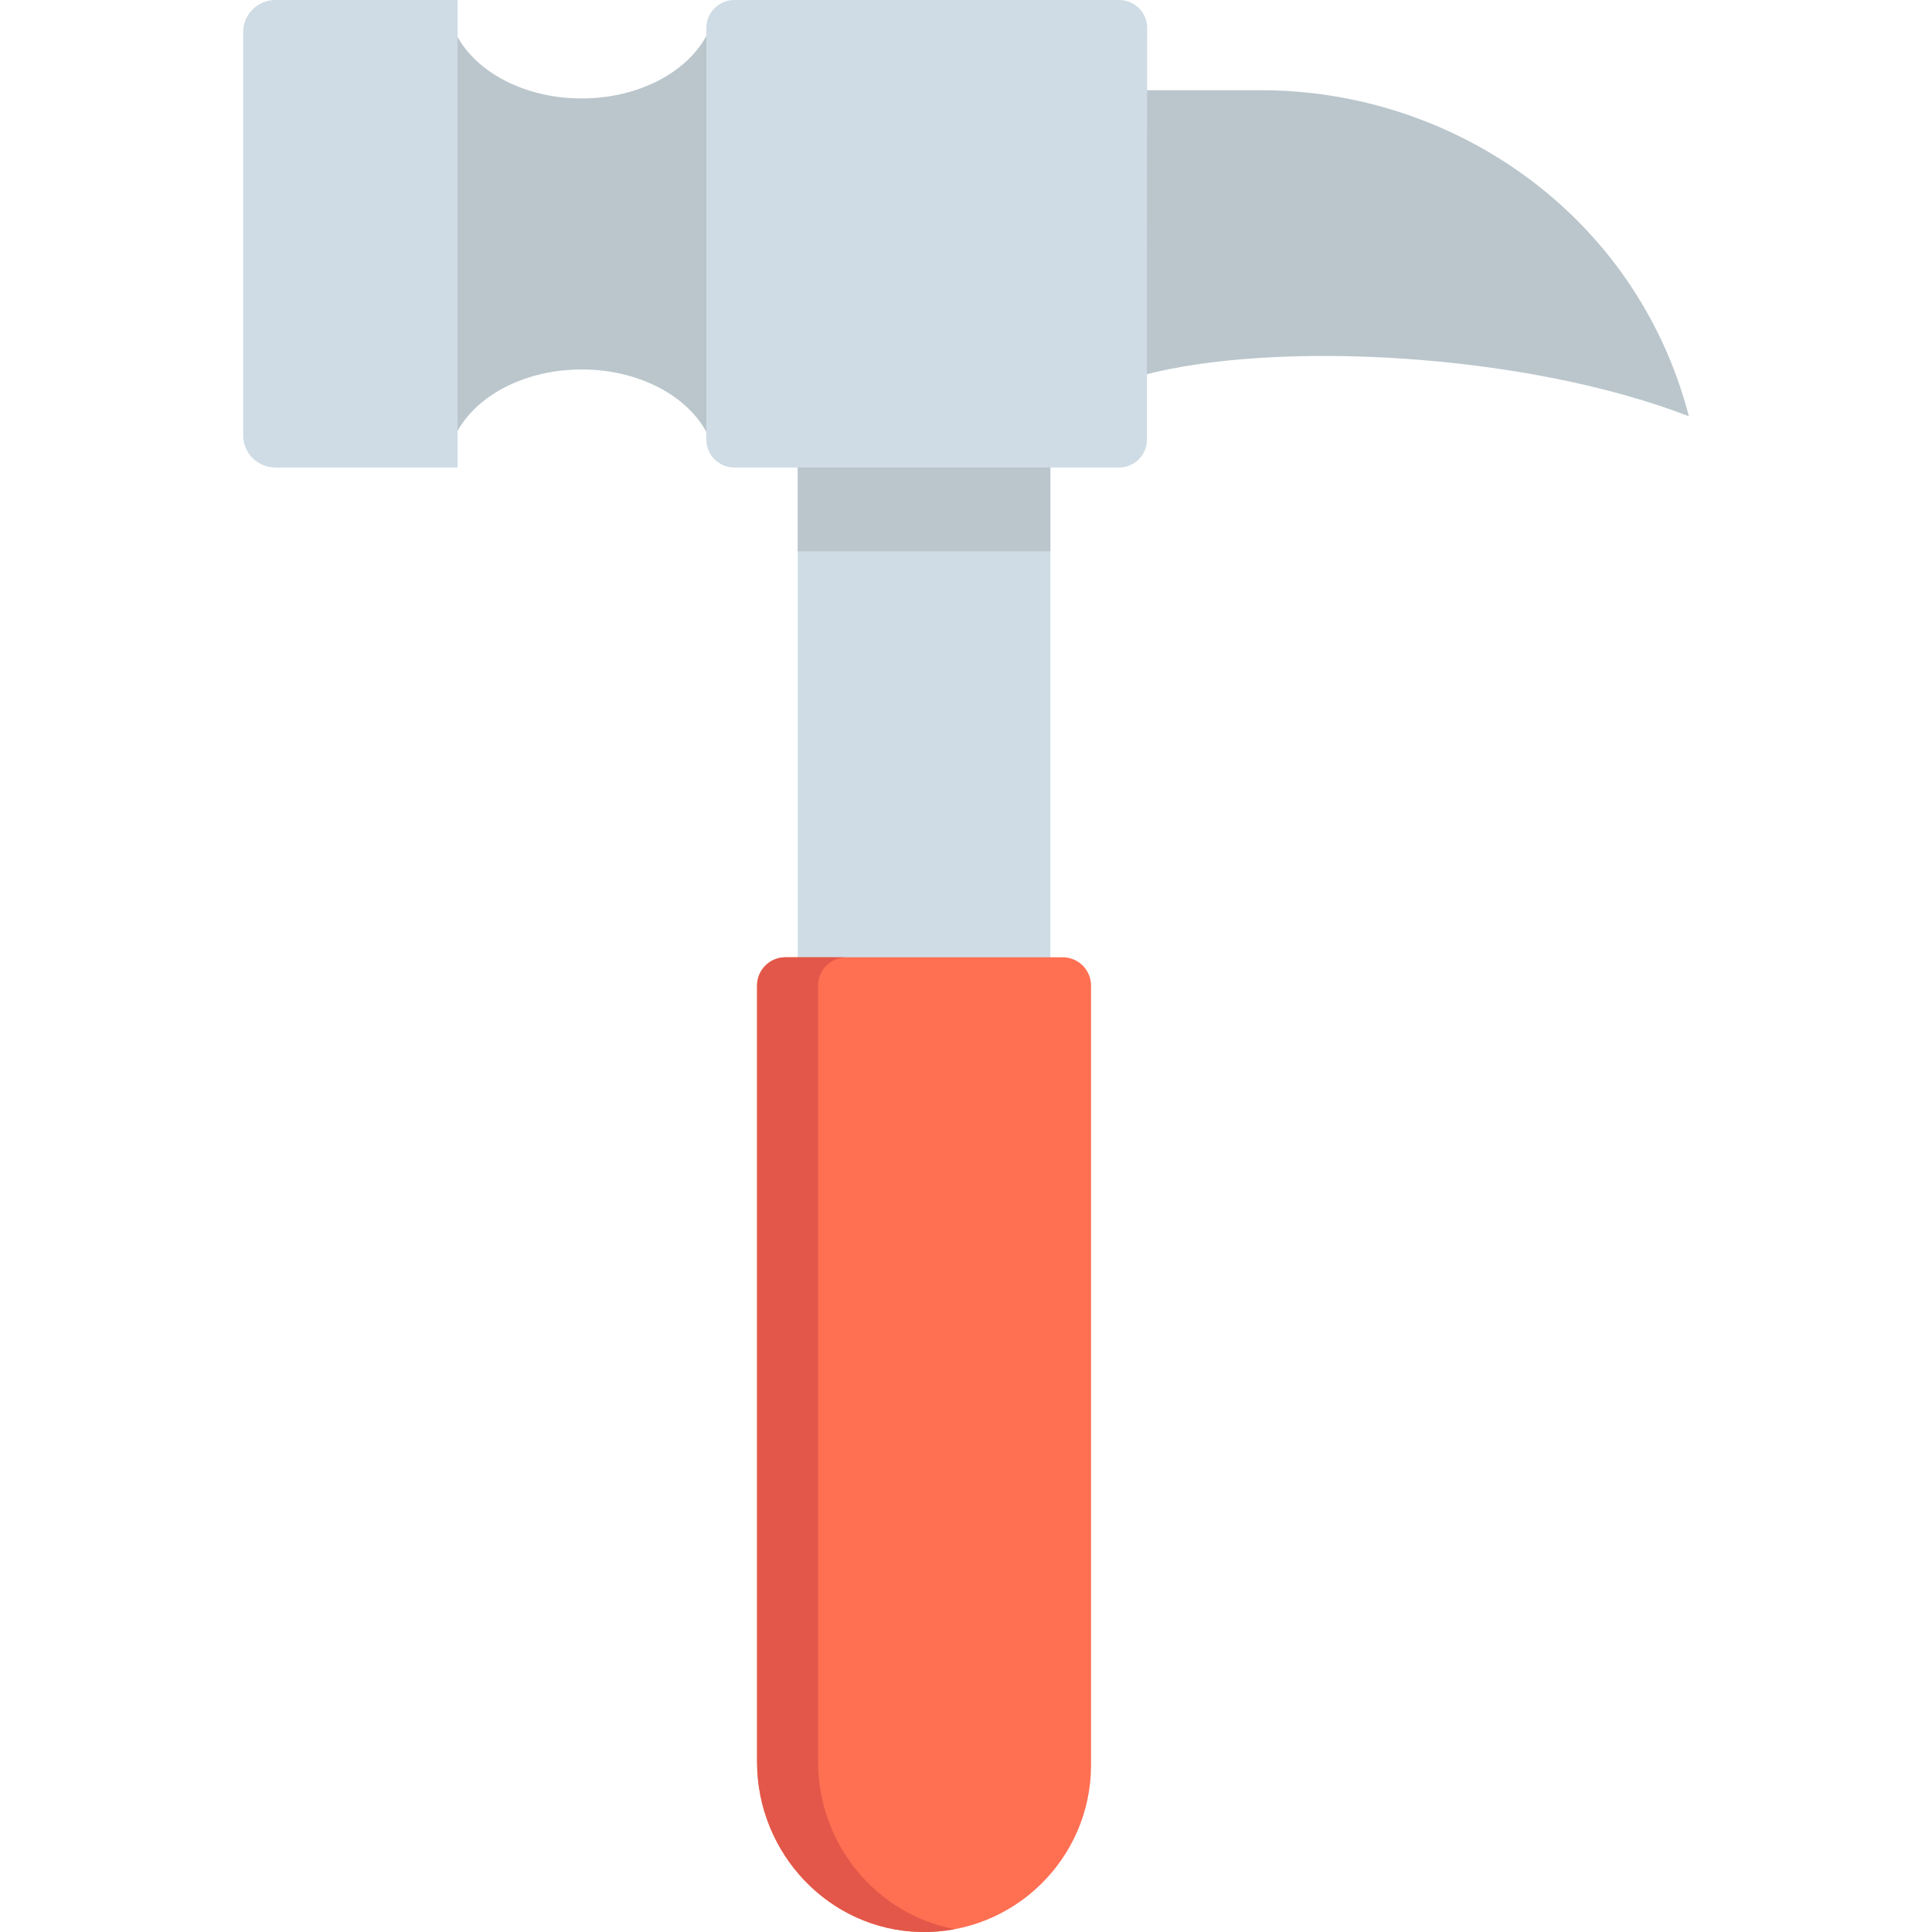
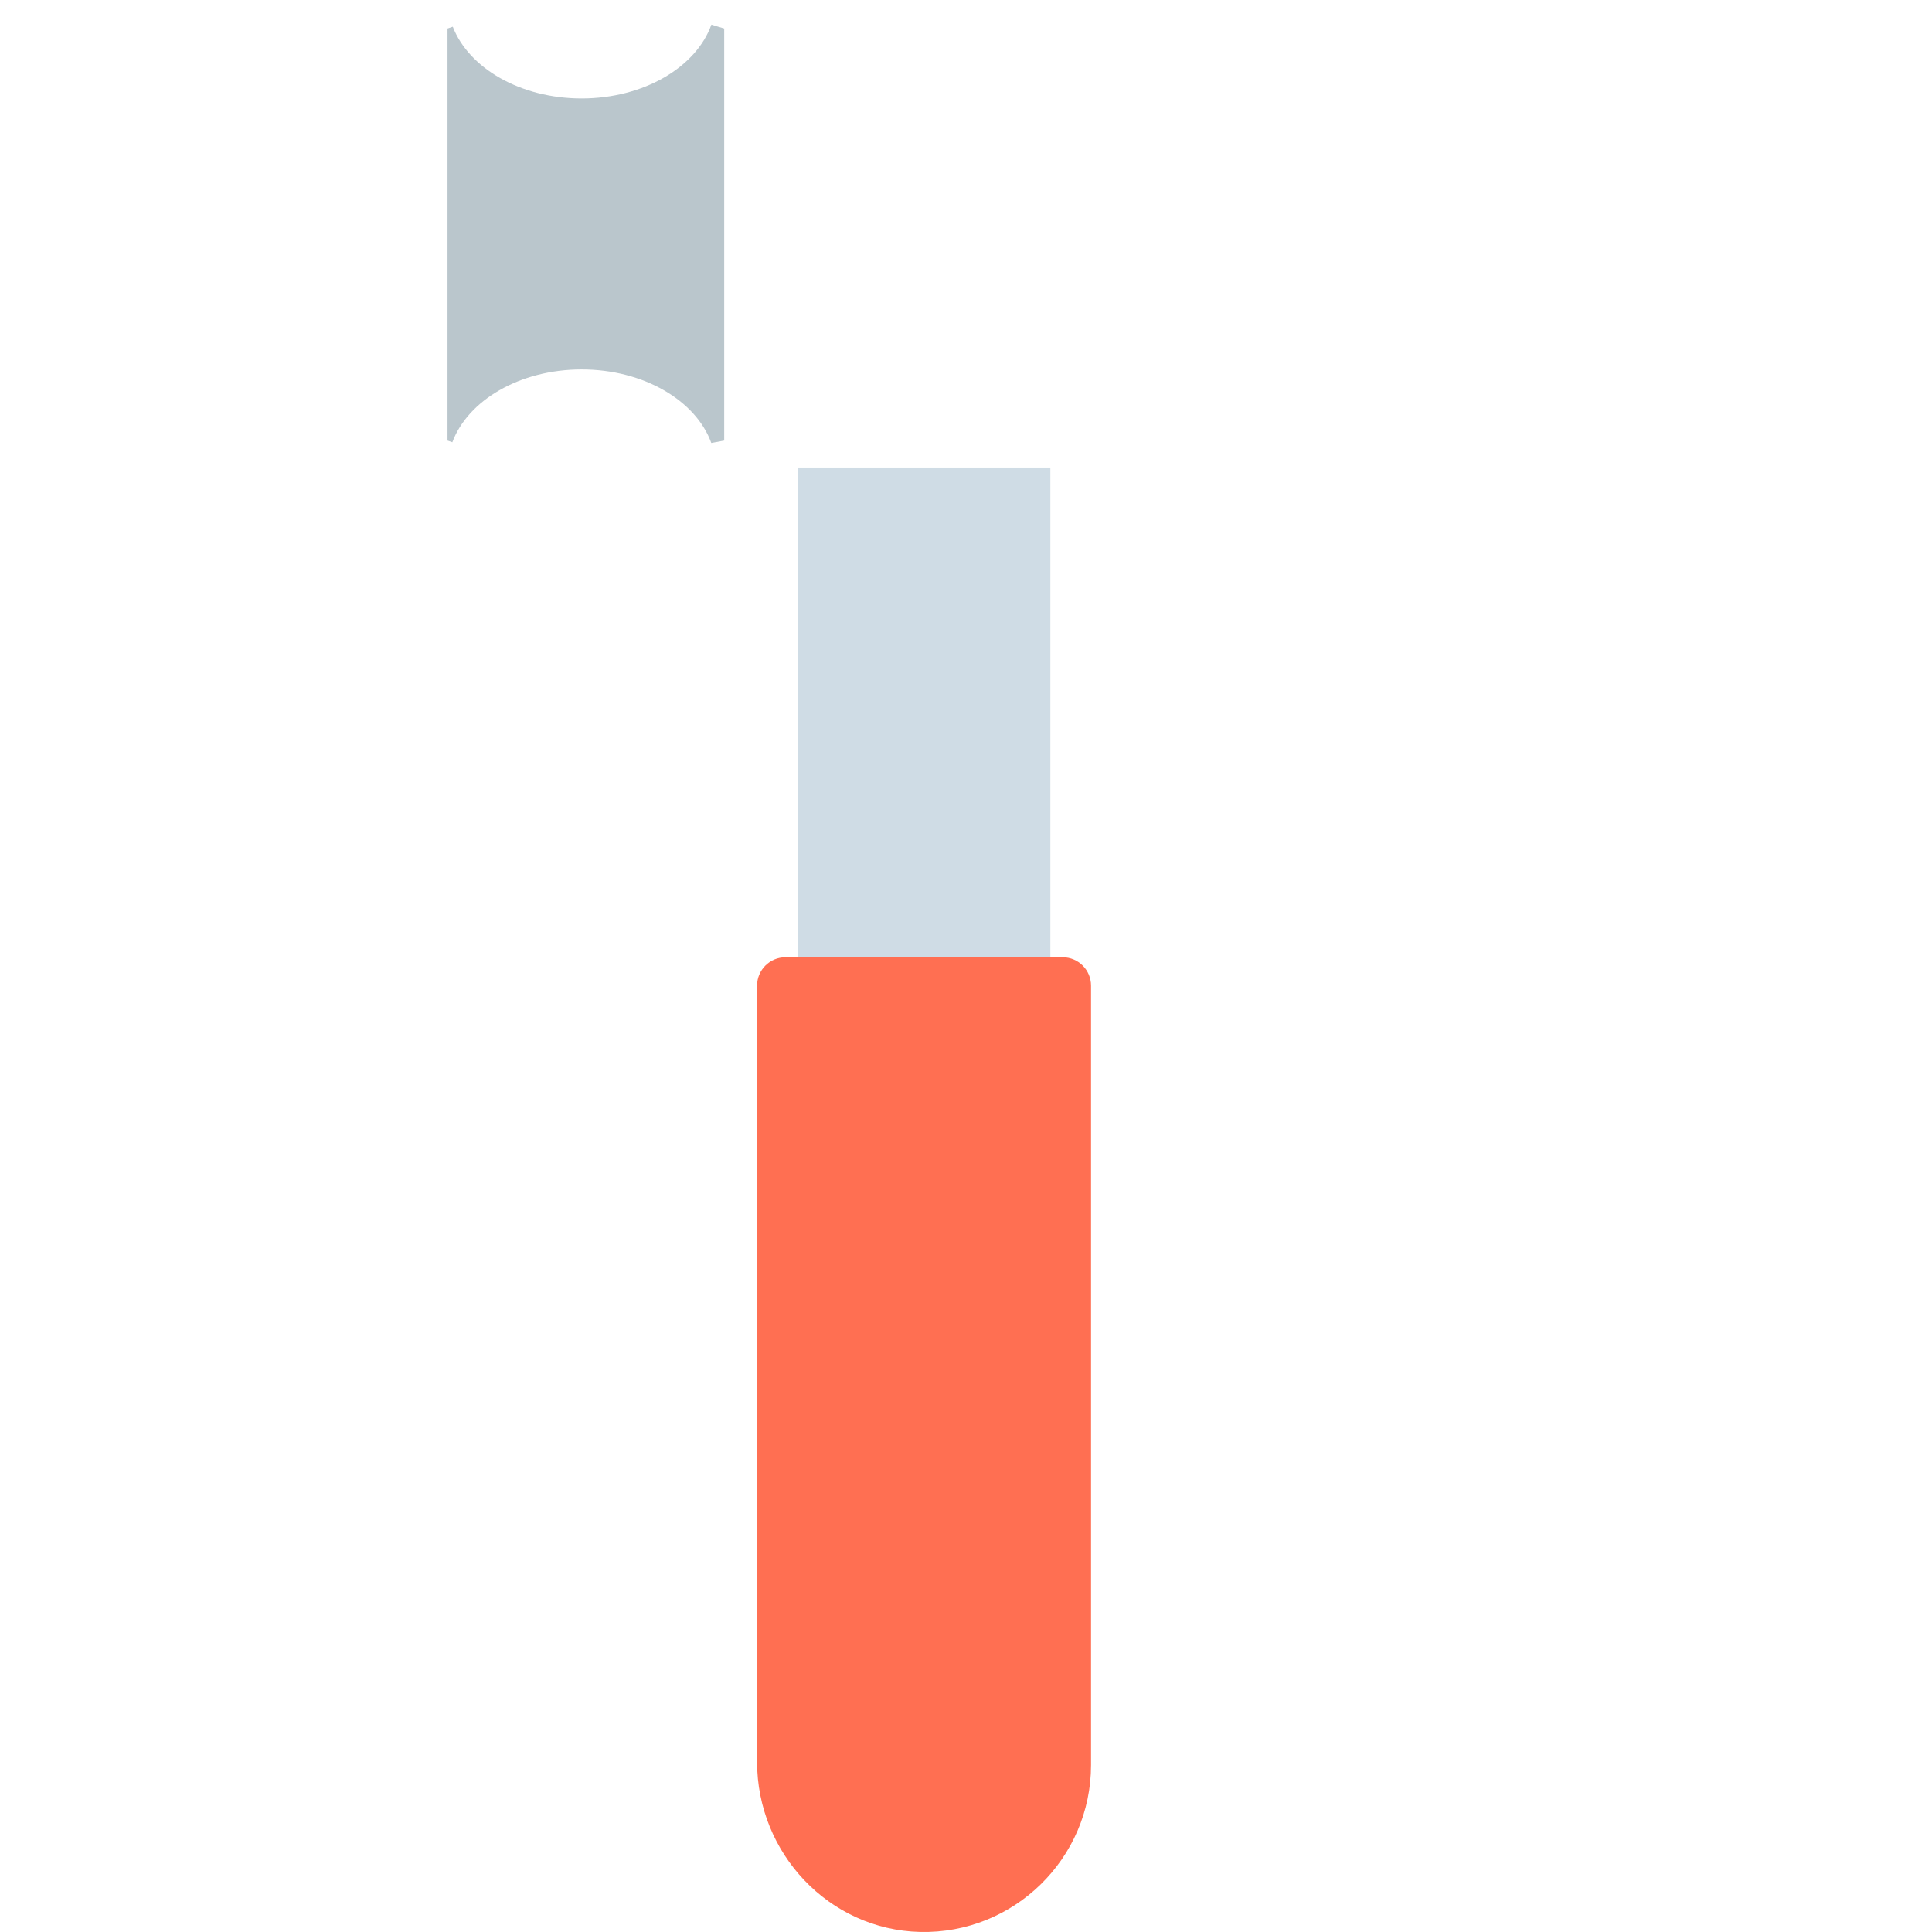
<svg xmlns="http://www.w3.org/2000/svg" version="1.1" id="Layer_1" x="0px" y="0px" viewBox="0 0 512.001 512.001" style="enable-background:new 0 0 512.001 512.001;" xml:space="preserve">
-   <path style="fill:#BAC6CC;" d="M334.136,23.905c51.511,0,99.657,33.415,113.43,86.399c-44.182-17.019-110.125-20.109-144.809-10.839  V75.56l0.036-51.655h0.024C320.171,23.905,332.782,23.905,334.136,23.905z" />
  <rect x="211.411" y="123.898" style="fill:#CFDCE5;" width="66.949" height="131.587" />
  <g>
-     <rect x="211.411" y="117.91" style="fill:#BAC6CC;" width="66.949" height="28.205" />
    <path style="fill:#BAC6CC;" d="M191.923,7.557V116.76l-3.423,0.635c-4.055-11.222-17.889-19.486-34.358-19.486   c-16.366,0-30.134,8.168-34.269,19.294l-1.279-0.443V7.557l1.395-0.479c4.262,10.983,17.929,19.007,34.151,19.007   c16.494,0,30.367-8.3,34.385-19.558L191.923,7.557z" />
  </g>
  <g>
-     <path style="fill:#CFDCE5;" d="M121.263,123.898H72.971c-4.715,0-8.537-3.822-8.537-8.537V8.537C64.434,3.822,68.257,0,72.971,0   h48.292V123.898z" />
-     <path style="fill:#CFDCE5;" d="M296.608,0c4.09,0,7.404,3.318,7.399,7.406l-0.017,16.499l-0.036,51.655v23.905v17.033   c0,4.086-3.313,7.399-7.399,7.399h-18.195v-0.012h-66.949v0.012h-16.83c-4.084,0-7.397-3.301-7.399-7.385   c-0.017-22.056-0.011-87.071,0.004-109.127C187.189,3.301,190.5,0,194.585,0H296.608z" />
-   </g>
+     </g>
  <path style="fill:#FF6F52;" d="M289.14,261.21v206.537c0,24.756-20.432,44.828-45.319,44.242  c-24.157-0.575-43.188-20.899-43.188-45.068V261.21c0-4.156,3.365-7.521,7.521-7.521h3.258h66.949h3.258  C285.774,253.689,289.14,257.054,289.14,261.21z" />
-   <path style="fill:#E25749;" d="M216.801,466.92V261.21c0-4.156,3.365-7.521,7.521-7.521h-12.911h-3.258  c-4.156,0-7.521,3.365-7.521,7.521v205.71c0,24.169,19.031,44.493,43.188,45.068c3.145,0.074,6.218-0.183,9.19-0.737  C232.267,507.361,216.801,488.707,216.801,466.92z" />
  <g>
</g>
  <g>
</g>
  <g>
</g>
  <g>
</g>
  <g>
</g>
  <g>
</g>
  <g>
</g>
  <g>
</g>
  <g>
</g>
  <g>
</g>
  <g>
</g>
  <g>
</g>
  <g>
</g>
  <g>
</g>
  <g>
</g>
</svg>